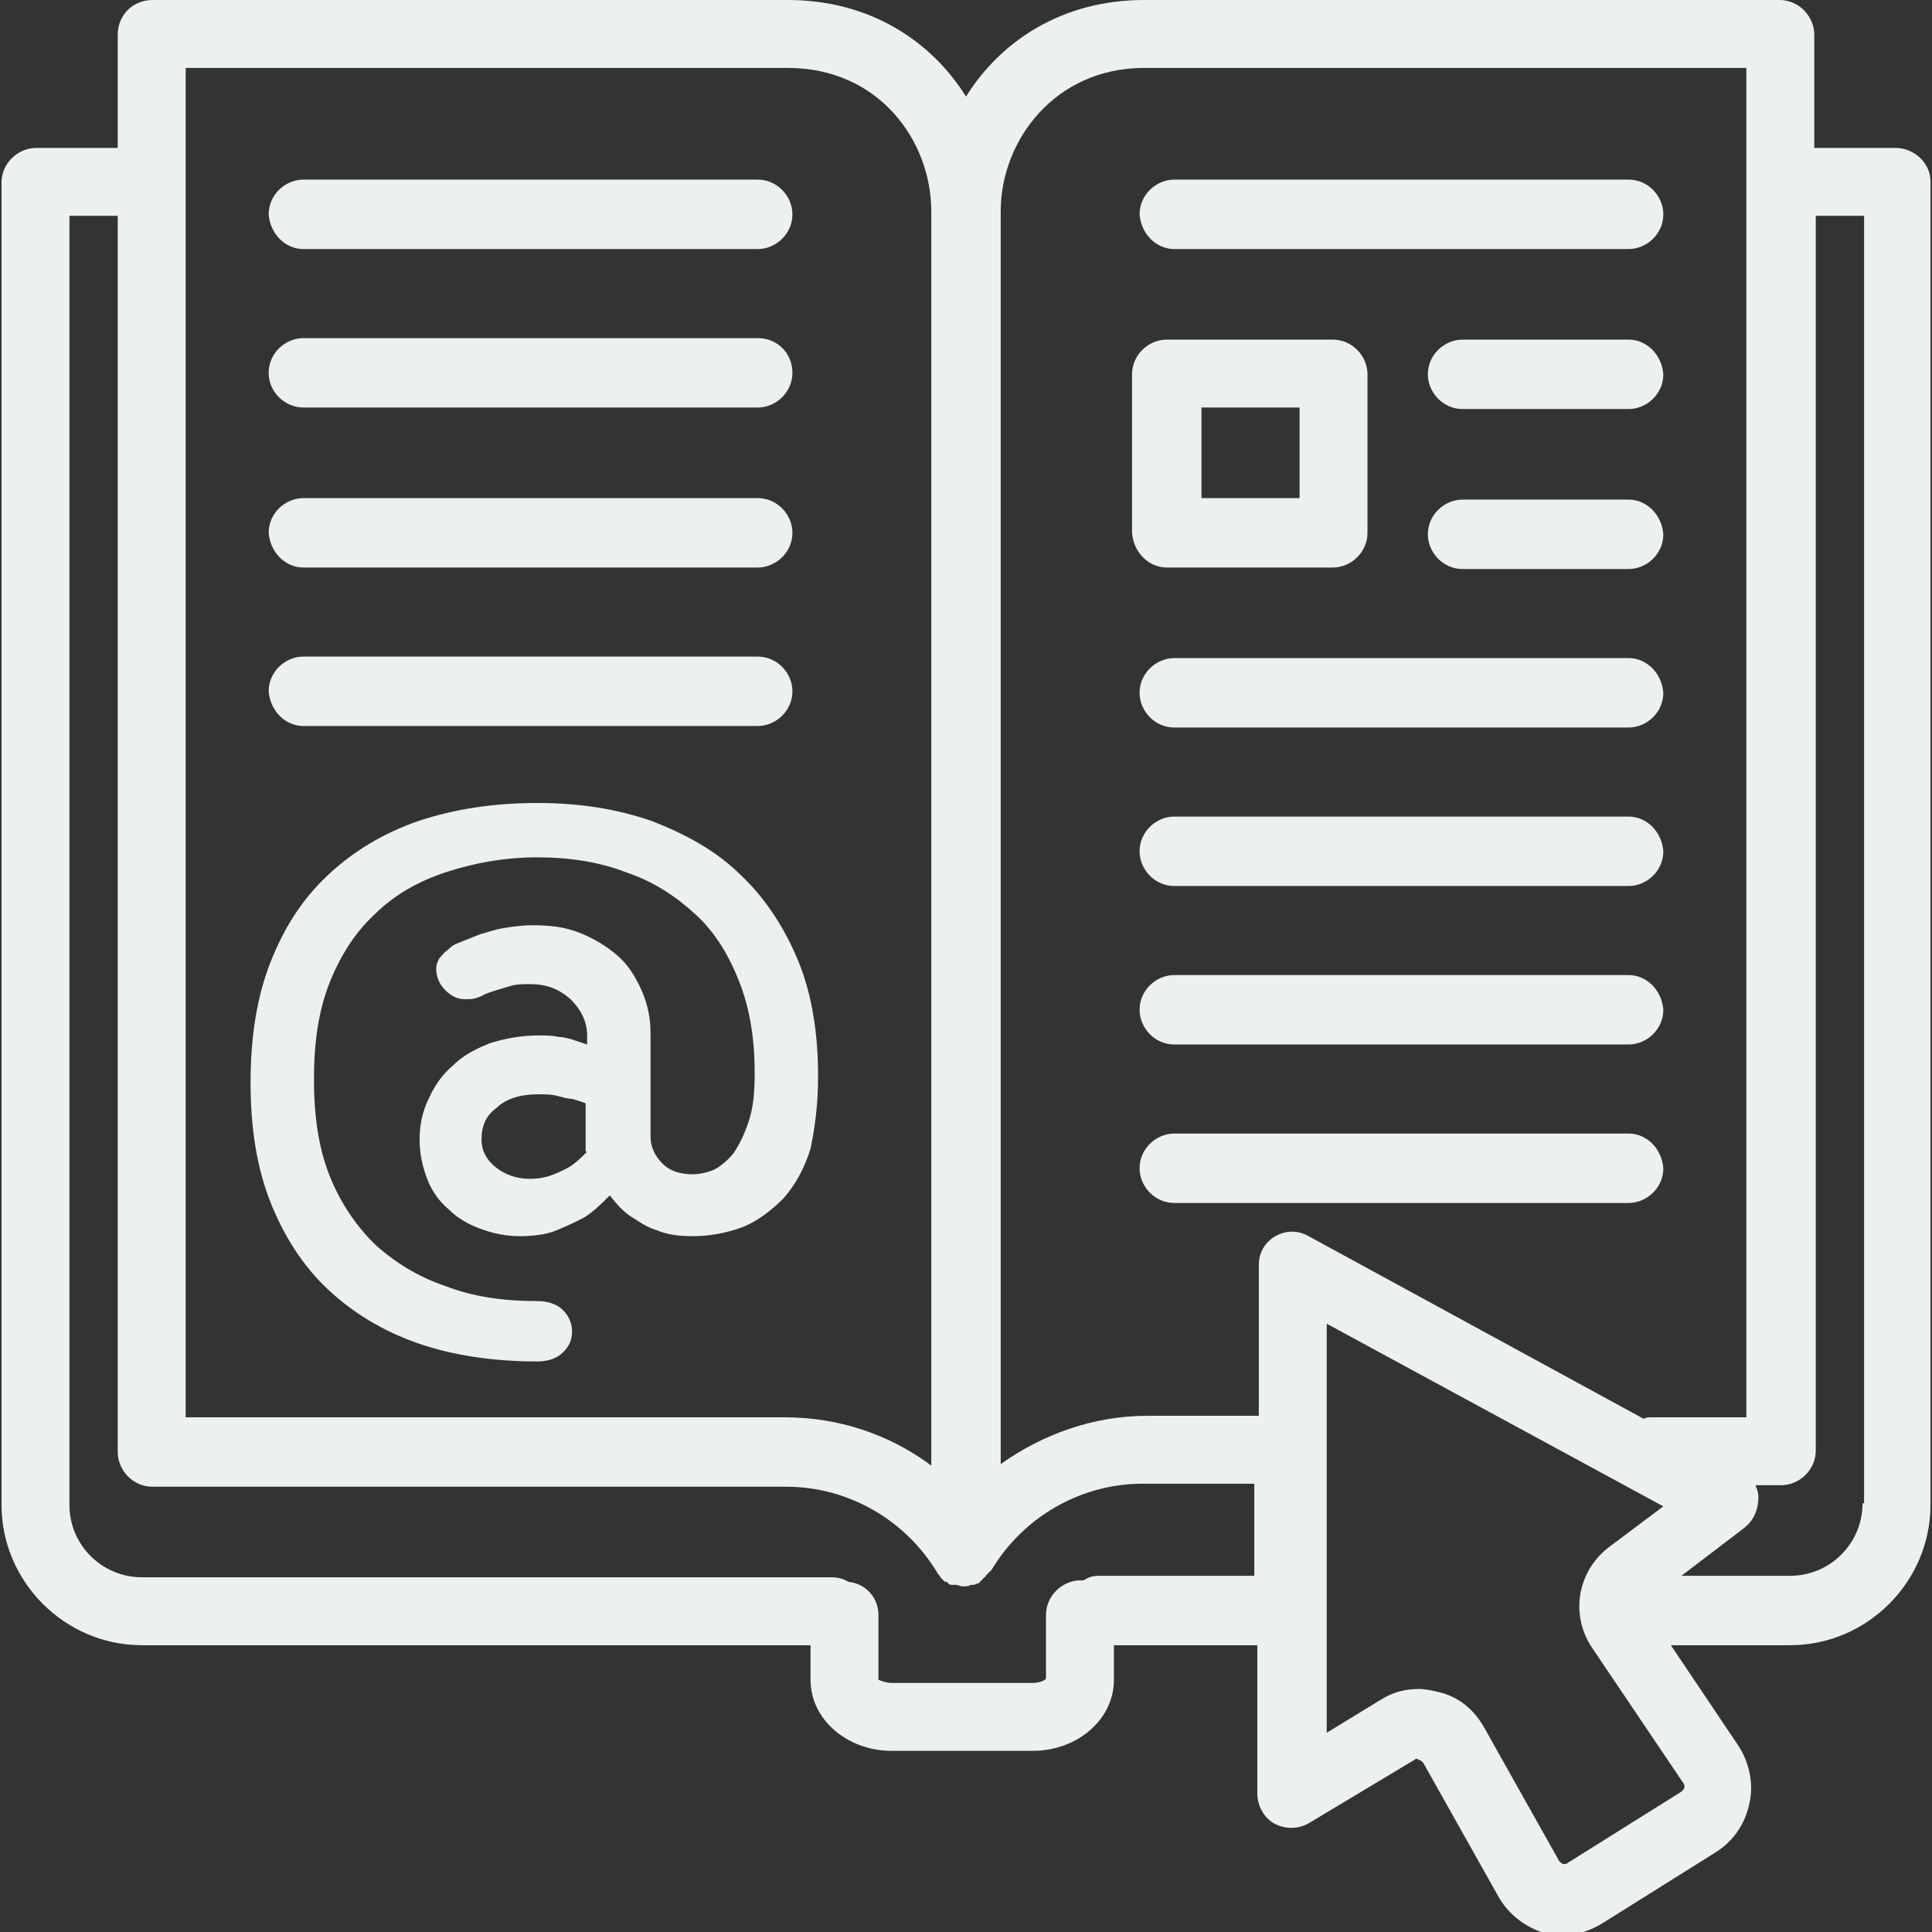
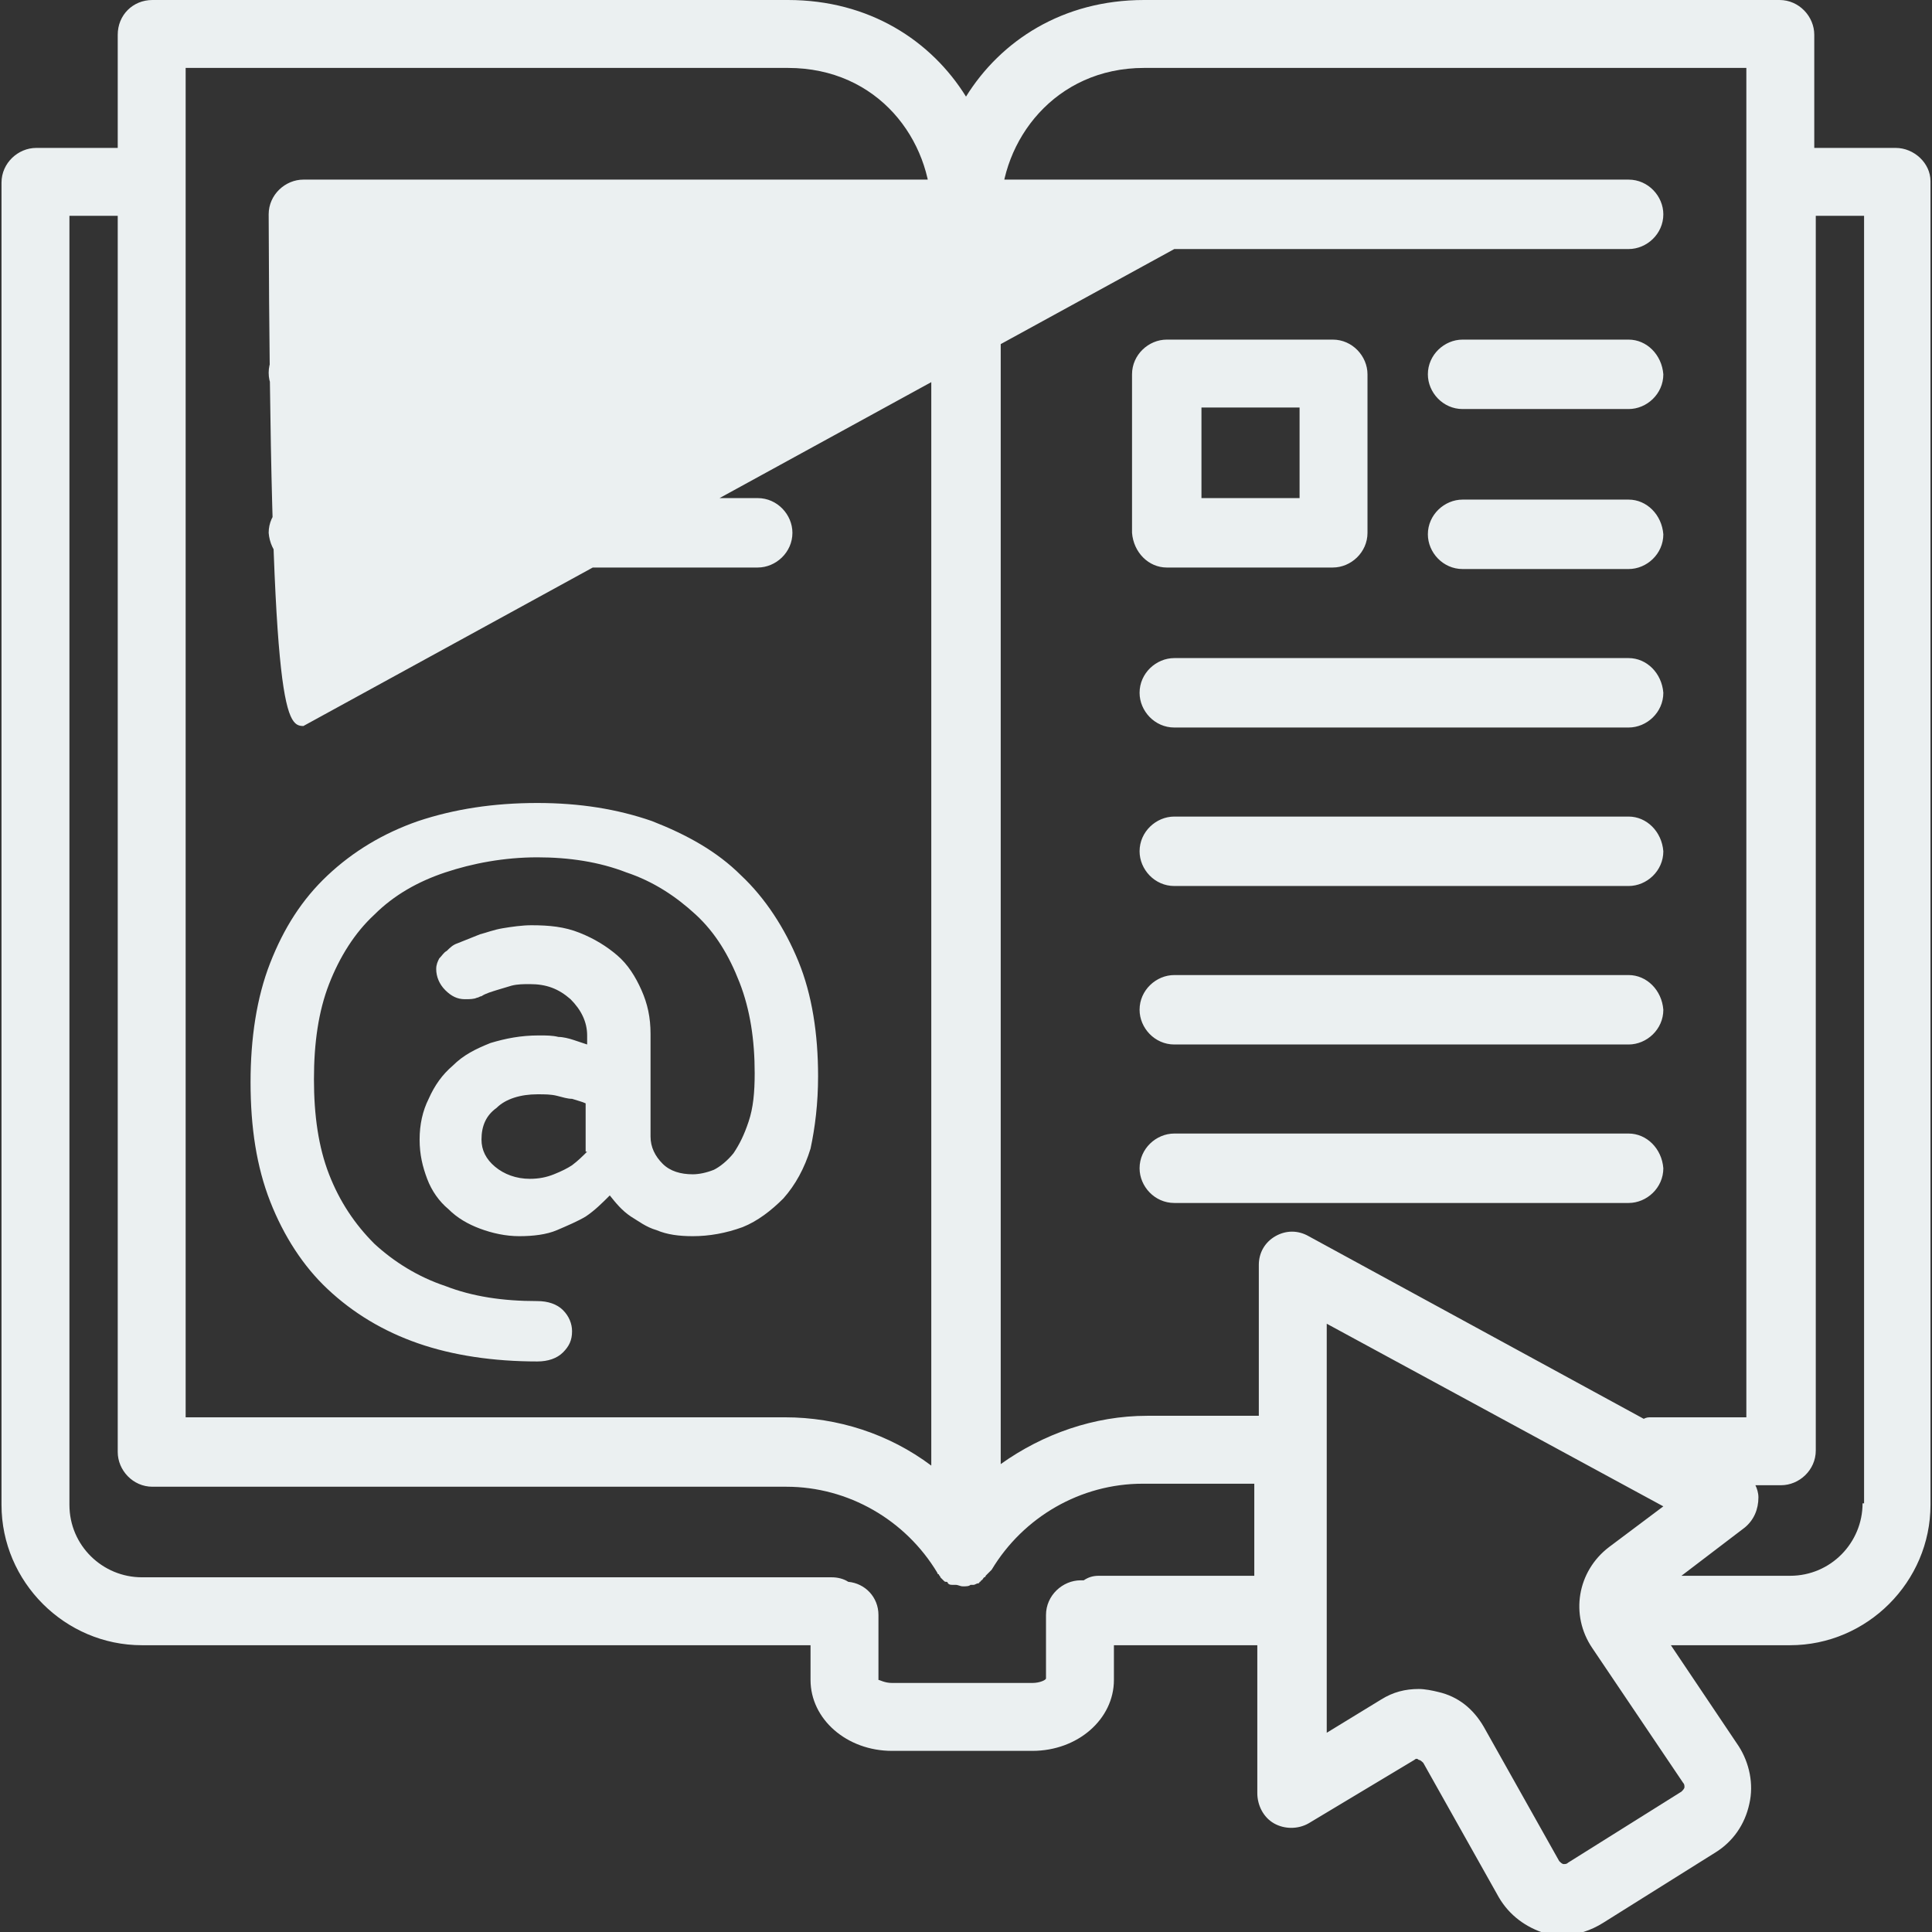
<svg xmlns="http://www.w3.org/2000/svg" version="1.1" id="Layer_1" x="0px" y="0px" viewBox="0 0 128 128" style="enable-background:new 0 0 128 128;" xml:space="preserve">
  <rect x="0" y="0" width="128" height="128" fill="#333333" stroke="none" />
  <style type="text/css">
	.st0{fill:#EBF0F1;}
</style>
  <g>
    <g>
-       <path class="st0" d="M125.6,9.8h-5.4V2.3c0-1.2-1-2.3-2.3-2.3H75.8C70.4,0,66.3,2.7,64,6.4C61.7,2.7,57.6,0,52.2,0H10.1    C8.8,0,7.8,1,7.8,2.3v7.5H2.4c-1.2,0-2.3,1-2.3,2.3v87.6c0,5.1,4.2,9.3,9.3,9.3h44.3v2.3c0,2.6,2.4,4.7,5.4,4.7h9.3    c3,0,5.4-2.1,5.4-4.7v-2.3h9.5v9.8c0,0.8,0.4,1.6,1.1,2c0.7,0.4,1.6,0.4,2.3,0l7-4.2c0.1-0.1,0.2-0.1,0.3,0c0.1,0,0.2,0.1,0.3,0.2    l5,8.9c0.7,1.2,1.8,2,3.1,2.4c0.4,0.1,0.8,0.1,1.2,0.1c0.9,0,1.8-0.3,2.6-0.8l7.5-4.7c1.1-0.7,1.9-1.8,2.2-3.2    c0.3-1.3,0-2.7-0.7-3.8l-4.5-6.7h7.9c5.1,0,9.3-4.2,9.3-9.3V12C127.9,10.8,126.8,9.8,125.6,9.8z M12.3,4.5h39.9    c6,0,9.5,4.8,9.5,9.5v83.1c-2.8-2.1-6.2-3.2-9.7-3.2H12.3V4.5z M83.3,104.4H72.8v0c-0.4,0-0.7,0.1-1,0.3c-0.1,0-0.1,0-0.2,0    c-1.2,0-2.3,1-2.3,2.3l0,4.2c0,0.1-0.4,0.3-0.9,0.3h-9.3c-0.5,0-0.8-0.2-0.9-0.2h0v-4.3c0-1.2-0.9-2.1-2-2.2    c-0.3-0.2-0.7-0.3-1.1-0.3H9.4c-2.6,0-4.8-2.1-4.8-4.8V14.3h3.2v81.9c0,1.2,1,2.3,2.3,2.3h42c4.1,0,7.9,2.2,10,5.7c0,0,0,0,0,0    c0,0,0,0.1,0.1,0.1c0,0.1,0.1,0.1,0.1,0.2c0,0,0.1,0.1,0.1,0.1c0,0,0,0,0,0c0,0,0.1,0.1,0.1,0.1c0.1,0.1,0.1,0.1,0.2,0.1    c0,0,0,0,0,0c0,0,0,0,0,0c0,0,0.1,0,0.1,0.1c0.1,0.1,0.2,0.1,0.3,0.1c0,0,0.1,0,0.1,0c0,0,0,0,0.1,0c0.2,0,0.3,0.1,0.5,0.1    c0,0,0,0,0,0h0c0.2,0,0.4,0,0.5-0.1c0,0,0,0,0.1,0c0,0,0,0,0,0c0,0,0,0,0.1,0c0.1,0,0.2-0.1,0.3-0.1c0.1,0,0.1-0.1,0.1-0.1    c0,0,0.1,0,0.1-0.1c0,0,0,0,0,0c0.1,0,0.1-0.1,0.2-0.2c0,0,0.1,0,0.1-0.1c0.1-0.1,0.1-0.1,0.2-0.2c0,0,0.1-0.1,0.1-0.1    c0,0,0.1-0.1,0.1-0.1c0,0,0,0,0,0c2.1-3.5,5.9-5.7,10-5.7h7.4V104.4z M111.5,118.1c0.1,0.1,0.1,0.2,0.1,0.3c0,0.1-0.1,0.2-0.2,0.3    l-7.5,4.7c-0.1,0.1-0.2,0.1-0.3,0.1c-0.1,0-0.2-0.1-0.3-0.2l-5-8.9c-0.7-1.2-1.7-2-3-2.3c-0.4-0.1-0.9-0.2-1.3-0.2    c-0.9,0-1.7,0.2-2.5,0.7l-3.6,2.2V87.7l22.3,12.1l-3.6,2.7c-2.1,1.6-2.6,4.5-1.1,6.7L111.5,118.1z M109.4,93.9    c-0.2,0-0.3,0-0.5,0.1L86.7,81.9c-0.7-0.4-1.5-0.4-2.2,0c-0.7,0.4-1.1,1.1-1.1,1.9v10h-7.4c-3.5,0-6.9,1.2-9.7,3.2V14    c0-4.7,3.6-9.5,9.5-9.5h39.9v89.4H109.4z M123.4,99.6L123.4,99.6c0,2.6-2.1,4.8-4.8,4.8h-7.2l4.2-3.2c0.6-0.5,0.9-1.2,0.9-2    c0-0.3-0.1-0.6-0.2-0.8h1.7c1.2,0,2.3-1,2.3-2.3V14.3h3.2V99.6z M107.9,43.6H77.8c-1.2,0-2.3,1-2.3,2.3c0,1.2,1,2.3,2.3,2.3h30.1    c1.2,0,2.3-1,2.3-2.3C110.1,44.6,109.1,43.6,107.9,43.6z M107.9,33.1h-11c-1.2,0-2.3,1-2.3,2.3c0,1.2,1,2.3,2.3,2.3h11    c1.2,0,2.3-1,2.3-2.3C110.1,34.1,109.1,33.1,107.9,33.1z M107.9,64.6H77.8c-1.2,0-2.3,1-2.3,2.3c0,1.2,1,2.3,2.3,2.3h30.1    c1.2,0,2.3-1,2.3-2.3C110.1,65.6,109.1,64.6,107.9,64.6z M107.9,54.1H77.8c-1.2,0-2.3,1-2.3,2.3c0,1.2,1,2.3,2.3,2.3h30.1    c1.2,0,2.3-1,2.3-2.3C110.1,55.1,109.1,54.1,107.9,54.1z M107.9,75.1H77.8c-1.2,0-2.3,1-2.3,2.3c0,1.2,1,2.3,2.3,2.3h30.1    c1.2,0,2.3-1,2.3-2.3C110.1,76.1,109.1,75.1,107.9,75.1z M107.9,22.5h-11c-1.2,0-2.3,1-2.3,2.3c0,1.2,1,2.3,2.3,2.3h11    c1.2,0,2.3-1,2.3-2.3C110.1,23.5,109.1,22.5,107.9,22.5z M77.3,37.6h11c1.2,0,2.3-1,2.3-2.3V24.8c0-1.2-1-2.3-2.3-2.3h-11    c-1.2,0-2.3,1-2.3,2.3v10.5C75.1,36.6,76.1,37.6,77.3,37.6z M79.6,27h6.5v6h-6.5V27z M77.8,16.5h30.1c1.2,0,2.3-1,2.3-2.3    c0-1.2-1-2.3-2.3-2.3H77.8c-1.2,0-2.3,1-2.3,2.3C75.6,15.5,76.6,16.5,77.8,16.5z M20.1,48.1h30.1c1.2,0,2.3-1,2.3-2.3    c0-1.2-1-2.3-2.3-2.3H20.1c-1.2,0-2.3,1-2.3,2.3C17.9,47.1,18.9,48.1,20.1,48.1z M20.1,37.6h30.1c1.2,0,2.3-1,2.3-2.3    c0-1.2-1-2.3-2.3-2.3H20.1c-1.2,0-2.3,1-2.3,2.3C17.9,36.6,18.9,37.6,20.1,37.6z M20.1,27h30.1c1.2,0,2.3-1,2.3-2.3    s-1-2.3-2.3-2.3H20.1c-1.2,0-2.3,1-2.3,2.3S18.9,27,20.1,27z M20.1,16.5h30.1c1.2,0,2.3-1,2.3-2.3c0-1.2-1-2.3-2.3-2.3H20.1    c-1.2,0-2.3,1-2.3,2.3C17.9,15.5,18.9,16.5,20.1,16.5z M54.2,71.3c0-2.8-0.4-5.4-1.3-7.6c-0.9-2.2-2.2-4.2-3.8-5.7    c-1.6-1.6-3.6-2.7-5.9-3.6c-2.3-0.8-4.8-1.2-7.6-1.2c-2.9,0-5.5,0.4-7.9,1.2c-2.3,0.8-4.3,2-6,3.6c-1.7,1.6-2.9,3.5-3.8,5.8    c-0.9,2.3-1.3,5-1.3,7.9c0,3,0.4,5.6,1.3,7.9c0.9,2.3,2.2,4.3,3.8,5.8c1.7,1.6,3.7,2.8,6,3.6c2.3,0.8,5,1.2,7.9,1.2    c0.7,0,1.3-0.2,1.7-0.6c0.4-0.4,0.6-0.8,0.6-1.4c0-0.5-0.2-1-0.6-1.4c-0.4-0.4-1-0.6-1.7-0.6c-2.3,0-4.3-0.3-6.1-1    c-1.8-0.6-3.4-1.6-4.7-2.8c-1.3-1.3-2.3-2.8-3-4.6c-0.7-1.8-1-3.9-1-6.3c0-2.4,0.3-4.5,1-6.3c0.7-1.8,1.7-3.4,3-4.6    c1.3-1.3,2.9-2.2,4.7-2.8c1.8-0.6,3.9-1,6.1-1c2.1,0,4.1,0.3,5.9,1c1.8,0.6,3.3,1.6,4.6,2.8c1.3,1.2,2.2,2.7,2.9,4.5    c0.7,1.8,1,3.8,1,6c0,1.3-0.1,2.3-0.4,3.2c-0.3,0.9-0.6,1.5-1,2.1c-0.4,0.5-0.9,0.9-1.3,1.1c-0.5,0.2-1,0.3-1.4,0.3    c-0.8,0-1.5-0.2-2-0.7c-0.5-0.5-0.8-1.1-0.8-1.8v-6.8c0-1.1-0.2-2-0.6-2.9c-0.4-0.9-0.9-1.7-1.6-2.3c-0.7-0.6-1.5-1.1-2.5-1.5    c-1-0.4-2-0.5-3.2-0.5c-0.6,0-1.3,0.1-1.9,0.2c-0.6,0.1-1.1,0.3-1.5,0.4c-0.5,0.2-1,0.4-1.5,0.6c-0.3,0.1-0.5,0.3-0.7,0.5    c-0.2,0.1-0.3,0.3-0.5,0.5c-0.1,0.2-0.2,0.4-0.2,0.7c0,0.5,0.2,1,0.6,1.4c0.4,0.4,0.8,0.6,1.3,0.6c0.3,0,0.6,0,0.8-0.1    c0.1,0,0.2-0.1,0.3-0.1c0.3-0.2,0.7-0.3,1-0.4c0.3-0.1,0.7-0.2,1-0.3c0.4-0.1,0.8-0.1,1.2-0.1c1.1,0,1.9,0.3,2.7,1    c0.7,0.7,1.1,1.5,1.1,2.4v0.6c-0.3-0.1-0.6-0.2-0.9-0.3c-0.3-0.1-0.7-0.2-1-0.2c-0.4-0.1-0.8-0.1-1.3-0.1c-1.2,0-2.2,0.2-3.2,0.5    c-1,0.4-1.8,0.8-2.5,1.5c-0.7,0.6-1.2,1.3-1.6,2.2c-0.4,0.8-0.6,1.7-0.6,2.7c0,1,0.2,1.8,0.5,2.6c0.3,0.8,0.8,1.5,1.4,2    c0.6,0.6,1.3,1,2.1,1.3c0.8,0.3,1.7,0.5,2.6,0.5c0.9,0,1.8-0.1,2.5-0.4c0.7-0.3,1.4-0.6,1.9-0.9c0.6-0.4,1.1-0.9,1.6-1.4    c0.4,0.5,0.8,1,1.4,1.4c0.5,0.3,1,0.7,1.7,0.9c0.7,0.3,1.5,0.4,2.4,0.4c1.1,0,2.2-0.2,3.3-0.6c1-0.4,1.9-1.1,2.7-1.9    c0.8-0.9,1.4-2,1.8-3.3C54,74.7,54.2,73.1,54.2,71.3z M38.9,76.3c-0.3,0.3-0.6,0.6-1,0.9c-0.3,0.2-0.7,0.4-1.2,0.6    c-0.5,0.2-1,0.3-1.6,0.3c-0.9,0-1.7-0.3-2.3-0.8c-0.6-0.5-0.9-1.1-0.9-1.8c0-0.9,0.3-1.6,1-2.1c0.6-0.6,1.6-0.9,2.7-0.9    c0.5,0,0.9,0,1.3,0.1c0.4,0.1,0.7,0.2,1,0.2c0.3,0.1,0.7,0.2,0.9,0.3V76.3z" />
+       <path class="st0" d="M125.6,9.8h-5.4V2.3c0-1.2-1-2.3-2.3-2.3H75.8C70.4,0,66.3,2.7,64,6.4C61.7,2.7,57.6,0,52.2,0H10.1    C8.8,0,7.8,1,7.8,2.3v7.5H2.4c-1.2,0-2.3,1-2.3,2.3v87.6c0,5.1,4.2,9.3,9.3,9.3h44.3v2.3c0,2.6,2.4,4.7,5.4,4.7h9.3    c3,0,5.4-2.1,5.4-4.7v-2.3h9.5v9.8c0,0.8,0.4,1.6,1.1,2c0.7,0.4,1.6,0.4,2.3,0l7-4.2c0.1-0.1,0.2-0.1,0.3,0c0.1,0,0.2,0.1,0.3,0.2    l5,8.9c0.7,1.2,1.8,2,3.1,2.4c0.4,0.1,0.8,0.1,1.2,0.1c0.9,0,1.8-0.3,2.6-0.8l7.5-4.7c1.1-0.7,1.9-1.8,2.2-3.2    c0.3-1.3,0-2.7-0.7-3.8l-4.5-6.7h7.9c5.1,0,9.3-4.2,9.3-9.3V12C127.9,10.8,126.8,9.8,125.6,9.8z M12.3,4.5h39.9    c6,0,9.5,4.8,9.5,9.5v83.1c-2.8-2.1-6.2-3.2-9.7-3.2H12.3V4.5z M83.3,104.4H72.8v0c-0.4,0-0.7,0.1-1,0.3c-0.1,0-0.1,0-0.2,0    c-1.2,0-2.3,1-2.3,2.3l0,4.2c0,0.1-0.4,0.3-0.9,0.3h-9.3c-0.5,0-0.8-0.2-0.9-0.2h0v-4.3c0-1.2-0.9-2.1-2-2.2    c-0.3-0.2-0.7-0.3-1.1-0.3H9.4c-2.6,0-4.8-2.1-4.8-4.8V14.3h3.2v81.9c0,1.2,1,2.3,2.3,2.3h42c4.1,0,7.9,2.2,10,5.7c0,0,0,0,0,0    c0,0,0,0.1,0.1,0.1c0,0.1,0.1,0.1,0.1,0.2c0,0,0.1,0.1,0.1,0.1c0,0,0,0,0,0c0,0,0.1,0.1,0.1,0.1c0.1,0.1,0.1,0.1,0.2,0.1    c0,0,0,0,0,0c0,0,0,0,0,0c0,0,0.1,0,0.1,0.1c0.1,0.1,0.2,0.1,0.3,0.1c0,0,0.1,0,0.1,0c0,0,0,0,0.1,0c0.2,0,0.3,0.1,0.5,0.1    c0,0,0,0,0,0h0c0.2,0,0.4,0,0.5-0.1c0,0,0,0,0.1,0c0,0,0,0,0,0c0,0,0,0,0.1,0c0.1,0,0.2-0.1,0.3-0.1c0.1,0,0.1-0.1,0.1-0.1    c0,0,0.1,0,0.1-0.1c0,0,0,0,0,0c0.1,0,0.1-0.1,0.2-0.2c0,0,0.1,0,0.1-0.1c0.1-0.1,0.1-0.1,0.2-0.2c0,0,0.1-0.1,0.1-0.1    c0,0,0.1-0.1,0.1-0.1c0,0,0,0,0,0c2.1-3.5,5.9-5.7,10-5.7h7.4V104.4z M111.5,118.1c0.1,0.1,0.1,0.2,0.1,0.3c0,0.1-0.1,0.2-0.2,0.3    l-7.5,4.7c-0.1,0.1-0.2,0.1-0.3,0.1c-0.1,0-0.2-0.1-0.3-0.2l-5-8.9c-0.7-1.2-1.7-2-3-2.3c-0.4-0.1-0.9-0.2-1.3-0.2    c-0.9,0-1.7,0.2-2.5,0.7l-3.6,2.2V87.7l22.3,12.1l-3.6,2.7c-2.1,1.6-2.6,4.5-1.1,6.7L111.5,118.1z M109.4,93.9    c-0.2,0-0.3,0-0.5,0.1L86.7,81.9c-0.7-0.4-1.5-0.4-2.2,0c-0.7,0.4-1.1,1.1-1.1,1.9v10h-7.4c-3.5,0-6.9,1.2-9.7,3.2V14    c0-4.7,3.6-9.5,9.5-9.5h39.9v89.4H109.4z M123.4,99.6L123.4,99.6c0,2.6-2.1,4.8-4.8,4.8h-7.2l4.2-3.2c0.6-0.5,0.9-1.2,0.9-2    c0-0.3-0.1-0.6-0.2-0.8h1.7c1.2,0,2.3-1,2.3-2.3V14.3h3.2V99.6z M107.9,43.6H77.8c-1.2,0-2.3,1-2.3,2.3c0,1.2,1,2.3,2.3,2.3h30.1    c1.2,0,2.3-1,2.3-2.3C110.1,44.6,109.1,43.6,107.9,43.6z M107.9,33.1h-11c-1.2,0-2.3,1-2.3,2.3c0,1.2,1,2.3,2.3,2.3h11    c1.2,0,2.3-1,2.3-2.3C110.1,34.1,109.1,33.1,107.9,33.1z M107.9,64.6H77.8c-1.2,0-2.3,1-2.3,2.3c0,1.2,1,2.3,2.3,2.3h30.1    c1.2,0,2.3-1,2.3-2.3C110.1,65.6,109.1,64.6,107.9,64.6z M107.9,54.1H77.8c-1.2,0-2.3,1-2.3,2.3c0,1.2,1,2.3,2.3,2.3h30.1    c1.2,0,2.3-1,2.3-2.3C110.1,55.1,109.1,54.1,107.9,54.1z M107.9,75.1H77.8c-1.2,0-2.3,1-2.3,2.3c0,1.2,1,2.3,2.3,2.3h30.1    c1.2,0,2.3-1,2.3-2.3C110.1,76.1,109.1,75.1,107.9,75.1z M107.9,22.5h-11c-1.2,0-2.3,1-2.3,2.3c0,1.2,1,2.3,2.3,2.3h11    c1.2,0,2.3-1,2.3-2.3C110.1,23.5,109.1,22.5,107.9,22.5z M77.3,37.6h11c1.2,0,2.3-1,2.3-2.3V24.8c0-1.2-1-2.3-2.3-2.3h-11    c-1.2,0-2.3,1-2.3,2.3v10.5C75.1,36.6,76.1,37.6,77.3,37.6z M79.6,27h6.5v6h-6.5V27z M77.8,16.5h30.1c1.2,0,2.3-1,2.3-2.3    c0-1.2-1-2.3-2.3-2.3H77.8c-1.2,0-2.3,1-2.3,2.3C75.6,15.5,76.6,16.5,77.8,16.5z h30.1c1.2,0,2.3-1,2.3-2.3    c0-1.2-1-2.3-2.3-2.3H20.1c-1.2,0-2.3,1-2.3,2.3C17.9,47.1,18.9,48.1,20.1,48.1z M20.1,37.6h30.1c1.2,0,2.3-1,2.3-2.3    c0-1.2-1-2.3-2.3-2.3H20.1c-1.2,0-2.3,1-2.3,2.3C17.9,36.6,18.9,37.6,20.1,37.6z M20.1,27h30.1c1.2,0,2.3-1,2.3-2.3    s-1-2.3-2.3-2.3H20.1c-1.2,0-2.3,1-2.3,2.3S18.9,27,20.1,27z M20.1,16.5h30.1c1.2,0,2.3-1,2.3-2.3c0-1.2-1-2.3-2.3-2.3H20.1    c-1.2,0-2.3,1-2.3,2.3C17.9,15.5,18.9,16.5,20.1,16.5z M54.2,71.3c0-2.8-0.4-5.4-1.3-7.6c-0.9-2.2-2.2-4.2-3.8-5.7    c-1.6-1.6-3.6-2.7-5.9-3.6c-2.3-0.8-4.8-1.2-7.6-1.2c-2.9,0-5.5,0.4-7.9,1.2c-2.3,0.8-4.3,2-6,3.6c-1.7,1.6-2.9,3.5-3.8,5.8    c-0.9,2.3-1.3,5-1.3,7.9c0,3,0.4,5.6,1.3,7.9c0.9,2.3,2.2,4.3,3.8,5.8c1.7,1.6,3.7,2.8,6,3.6c2.3,0.8,5,1.2,7.9,1.2    c0.7,0,1.3-0.2,1.7-0.6c0.4-0.4,0.6-0.8,0.6-1.4c0-0.5-0.2-1-0.6-1.4c-0.4-0.4-1-0.6-1.7-0.6c-2.3,0-4.3-0.3-6.1-1    c-1.8-0.6-3.4-1.6-4.7-2.8c-1.3-1.3-2.3-2.8-3-4.6c-0.7-1.8-1-3.9-1-6.3c0-2.4,0.3-4.5,1-6.3c0.7-1.8,1.7-3.4,3-4.6    c1.3-1.3,2.9-2.2,4.7-2.8c1.8-0.6,3.9-1,6.1-1c2.1,0,4.1,0.3,5.9,1c1.8,0.6,3.3,1.6,4.6,2.8c1.3,1.2,2.2,2.7,2.9,4.5    c0.7,1.8,1,3.8,1,6c0,1.3-0.1,2.3-0.4,3.2c-0.3,0.9-0.6,1.5-1,2.1c-0.4,0.5-0.9,0.9-1.3,1.1c-0.5,0.2-1,0.3-1.4,0.3    c-0.8,0-1.5-0.2-2-0.7c-0.5-0.5-0.8-1.1-0.8-1.8v-6.8c0-1.1-0.2-2-0.6-2.9c-0.4-0.9-0.9-1.7-1.6-2.3c-0.7-0.6-1.5-1.1-2.5-1.5    c-1-0.4-2-0.5-3.2-0.5c-0.6,0-1.3,0.1-1.9,0.2c-0.6,0.1-1.1,0.3-1.5,0.4c-0.5,0.2-1,0.4-1.5,0.6c-0.3,0.1-0.5,0.3-0.7,0.5    c-0.2,0.1-0.3,0.3-0.5,0.5c-0.1,0.2-0.2,0.4-0.2,0.7c0,0.5,0.2,1,0.6,1.4c0.4,0.4,0.8,0.6,1.3,0.6c0.3,0,0.6,0,0.8-0.1    c0.1,0,0.2-0.1,0.3-0.1c0.3-0.2,0.7-0.3,1-0.4c0.3-0.1,0.7-0.2,1-0.3c0.4-0.1,0.8-0.1,1.2-0.1c1.1,0,1.9,0.3,2.7,1    c0.7,0.7,1.1,1.5,1.1,2.4v0.6c-0.3-0.1-0.6-0.2-0.9-0.3c-0.3-0.1-0.7-0.2-1-0.2c-0.4-0.1-0.8-0.1-1.3-0.1c-1.2,0-2.2,0.2-3.2,0.5    c-1,0.4-1.8,0.8-2.5,1.5c-0.7,0.6-1.2,1.3-1.6,2.2c-0.4,0.8-0.6,1.7-0.6,2.7c0,1,0.2,1.8,0.5,2.6c0.3,0.8,0.8,1.5,1.4,2    c0.6,0.6,1.3,1,2.1,1.3c0.8,0.3,1.7,0.5,2.6,0.5c0.9,0,1.8-0.1,2.5-0.4c0.7-0.3,1.4-0.6,1.9-0.9c0.6-0.4,1.1-0.9,1.6-1.4    c0.4,0.5,0.8,1,1.4,1.4c0.5,0.3,1,0.7,1.7,0.9c0.7,0.3,1.5,0.4,2.4,0.4c1.1,0,2.2-0.2,3.3-0.6c1-0.4,1.9-1.1,2.7-1.9    c0.8-0.9,1.4-2,1.8-3.3C54,74.7,54.2,73.1,54.2,71.3z M38.9,76.3c-0.3,0.3-0.6,0.6-1,0.9c-0.3,0.2-0.7,0.4-1.2,0.6    c-0.5,0.2-1,0.3-1.6,0.3c-0.9,0-1.7-0.3-2.3-0.8c-0.6-0.5-0.9-1.1-0.9-1.8c0-0.9,0.3-1.6,1-2.1c0.6-0.6,1.6-0.9,2.7-0.9    c0.5,0,0.9,0,1.3,0.1c0.4,0.1,0.7,0.2,1,0.2c0.3,0.1,0.7,0.2,0.9,0.3V76.3z" />
    </g>
  </g>
</svg>